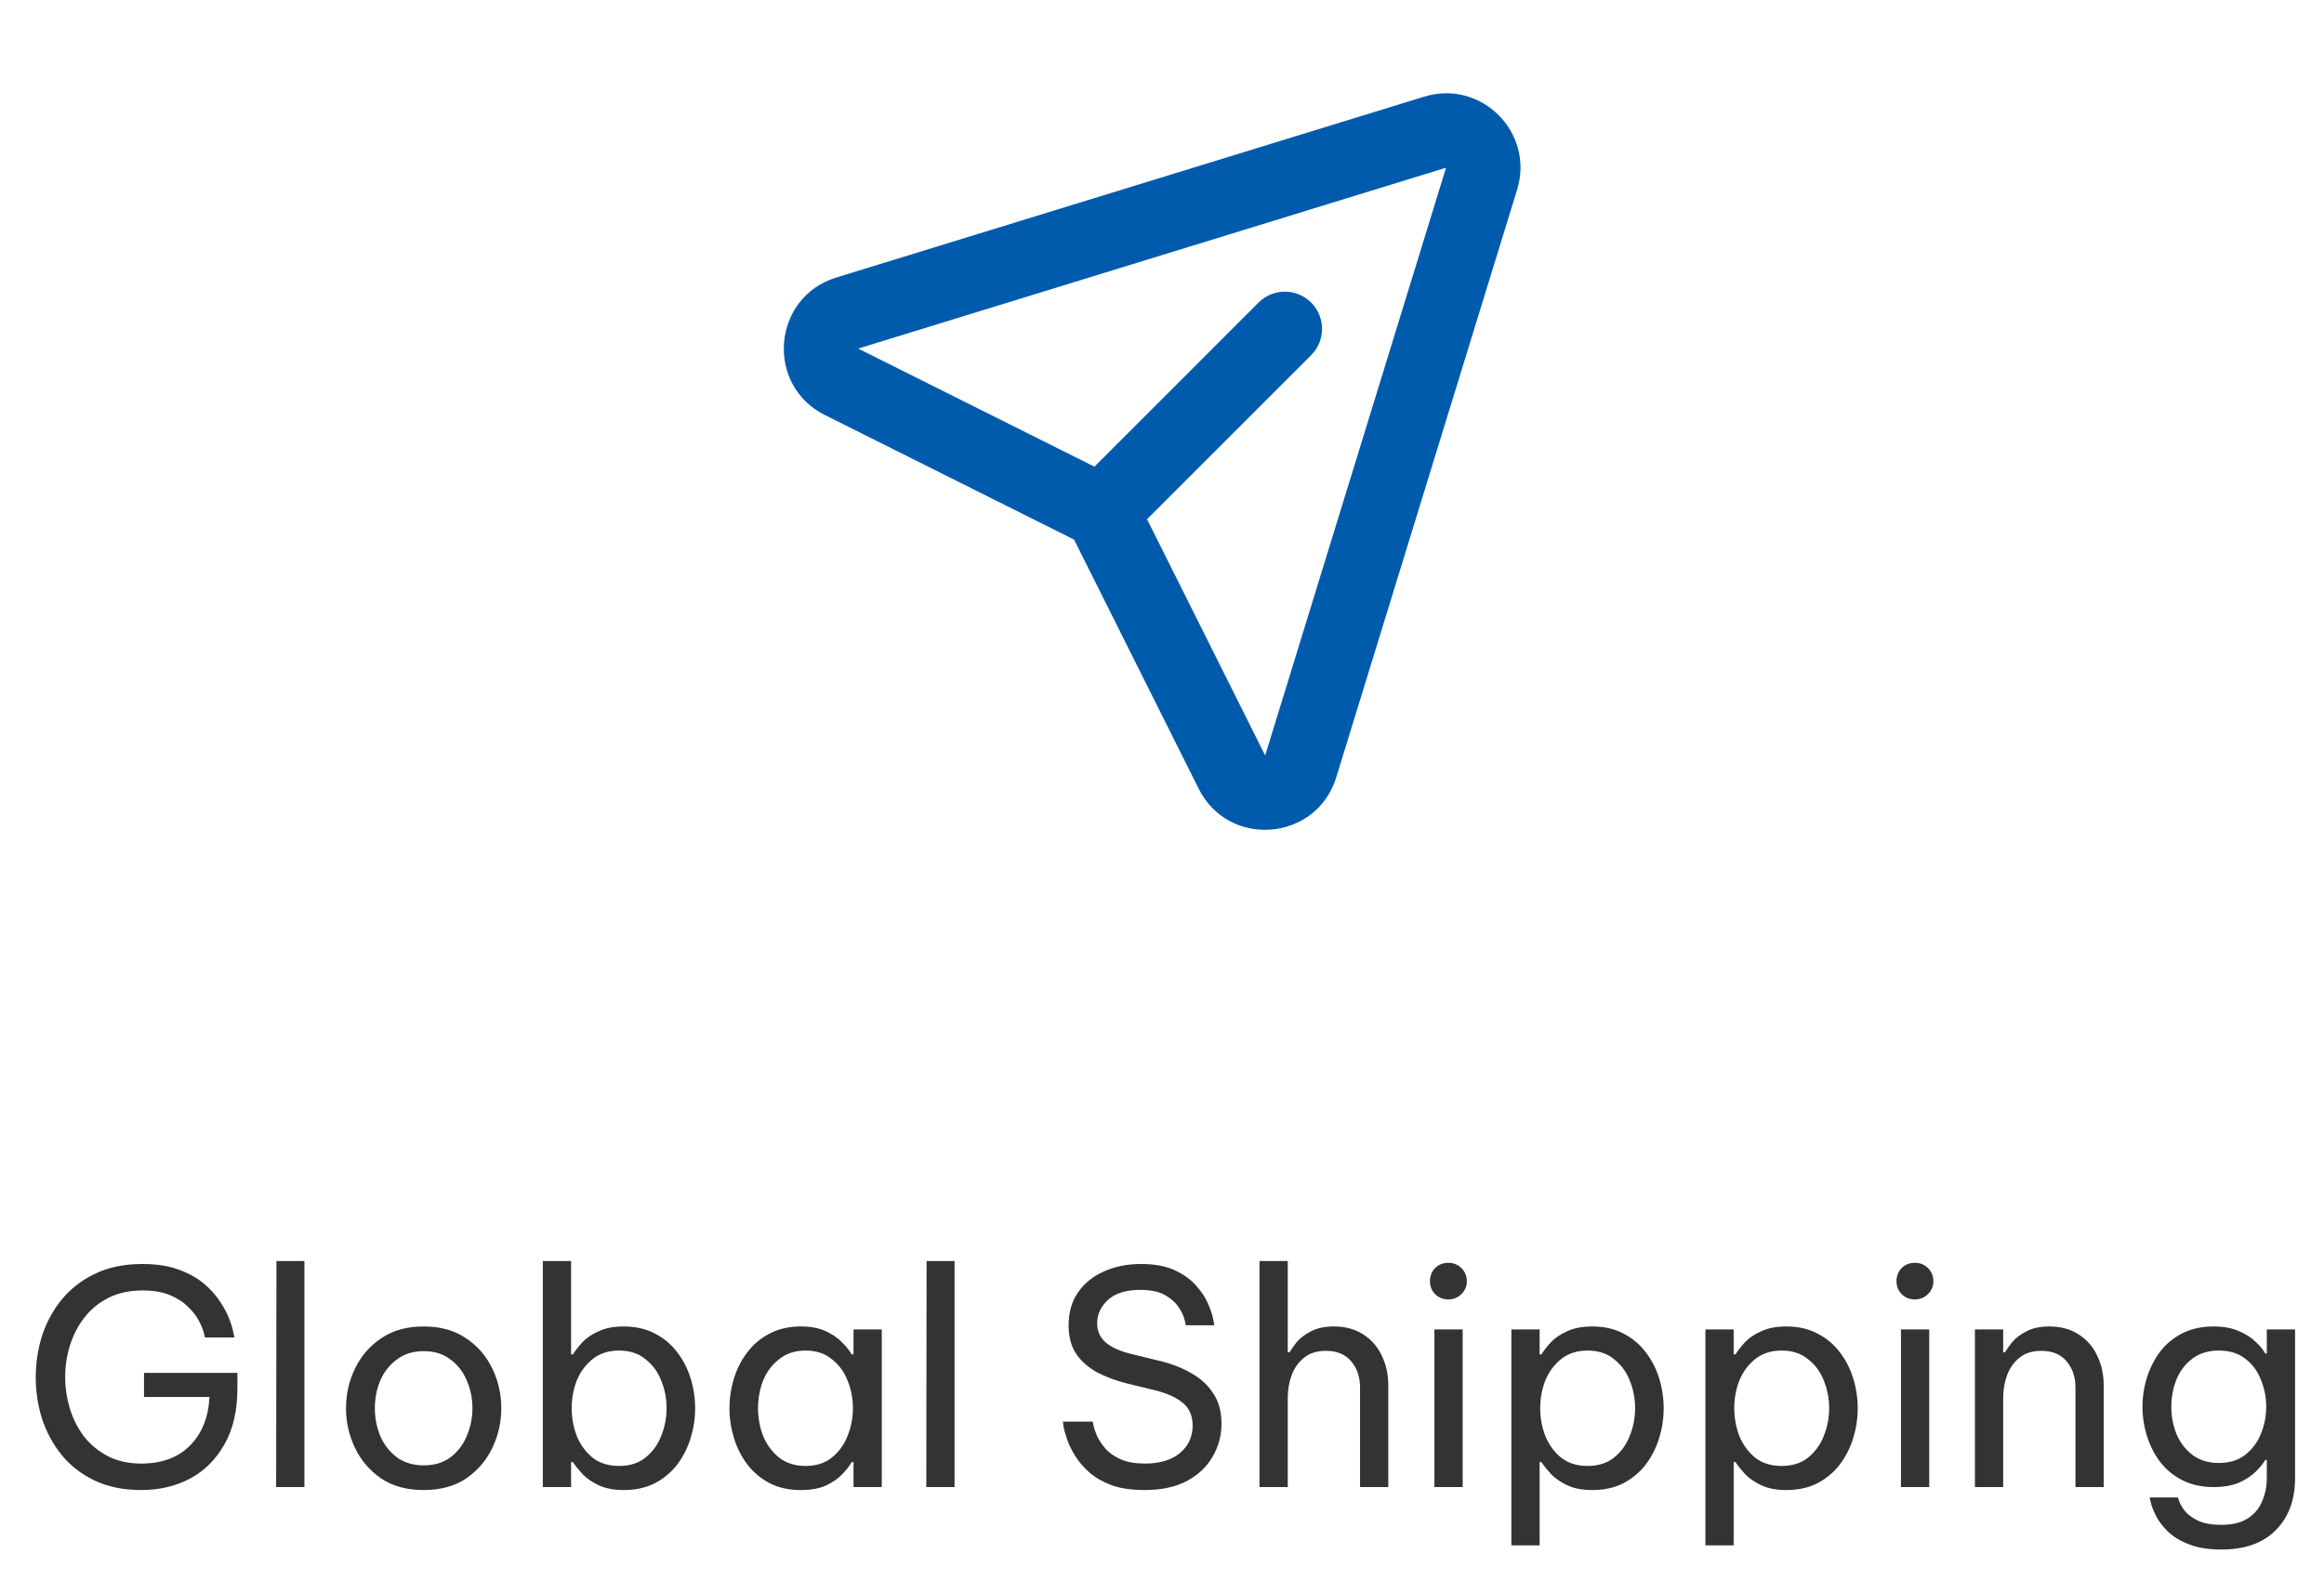
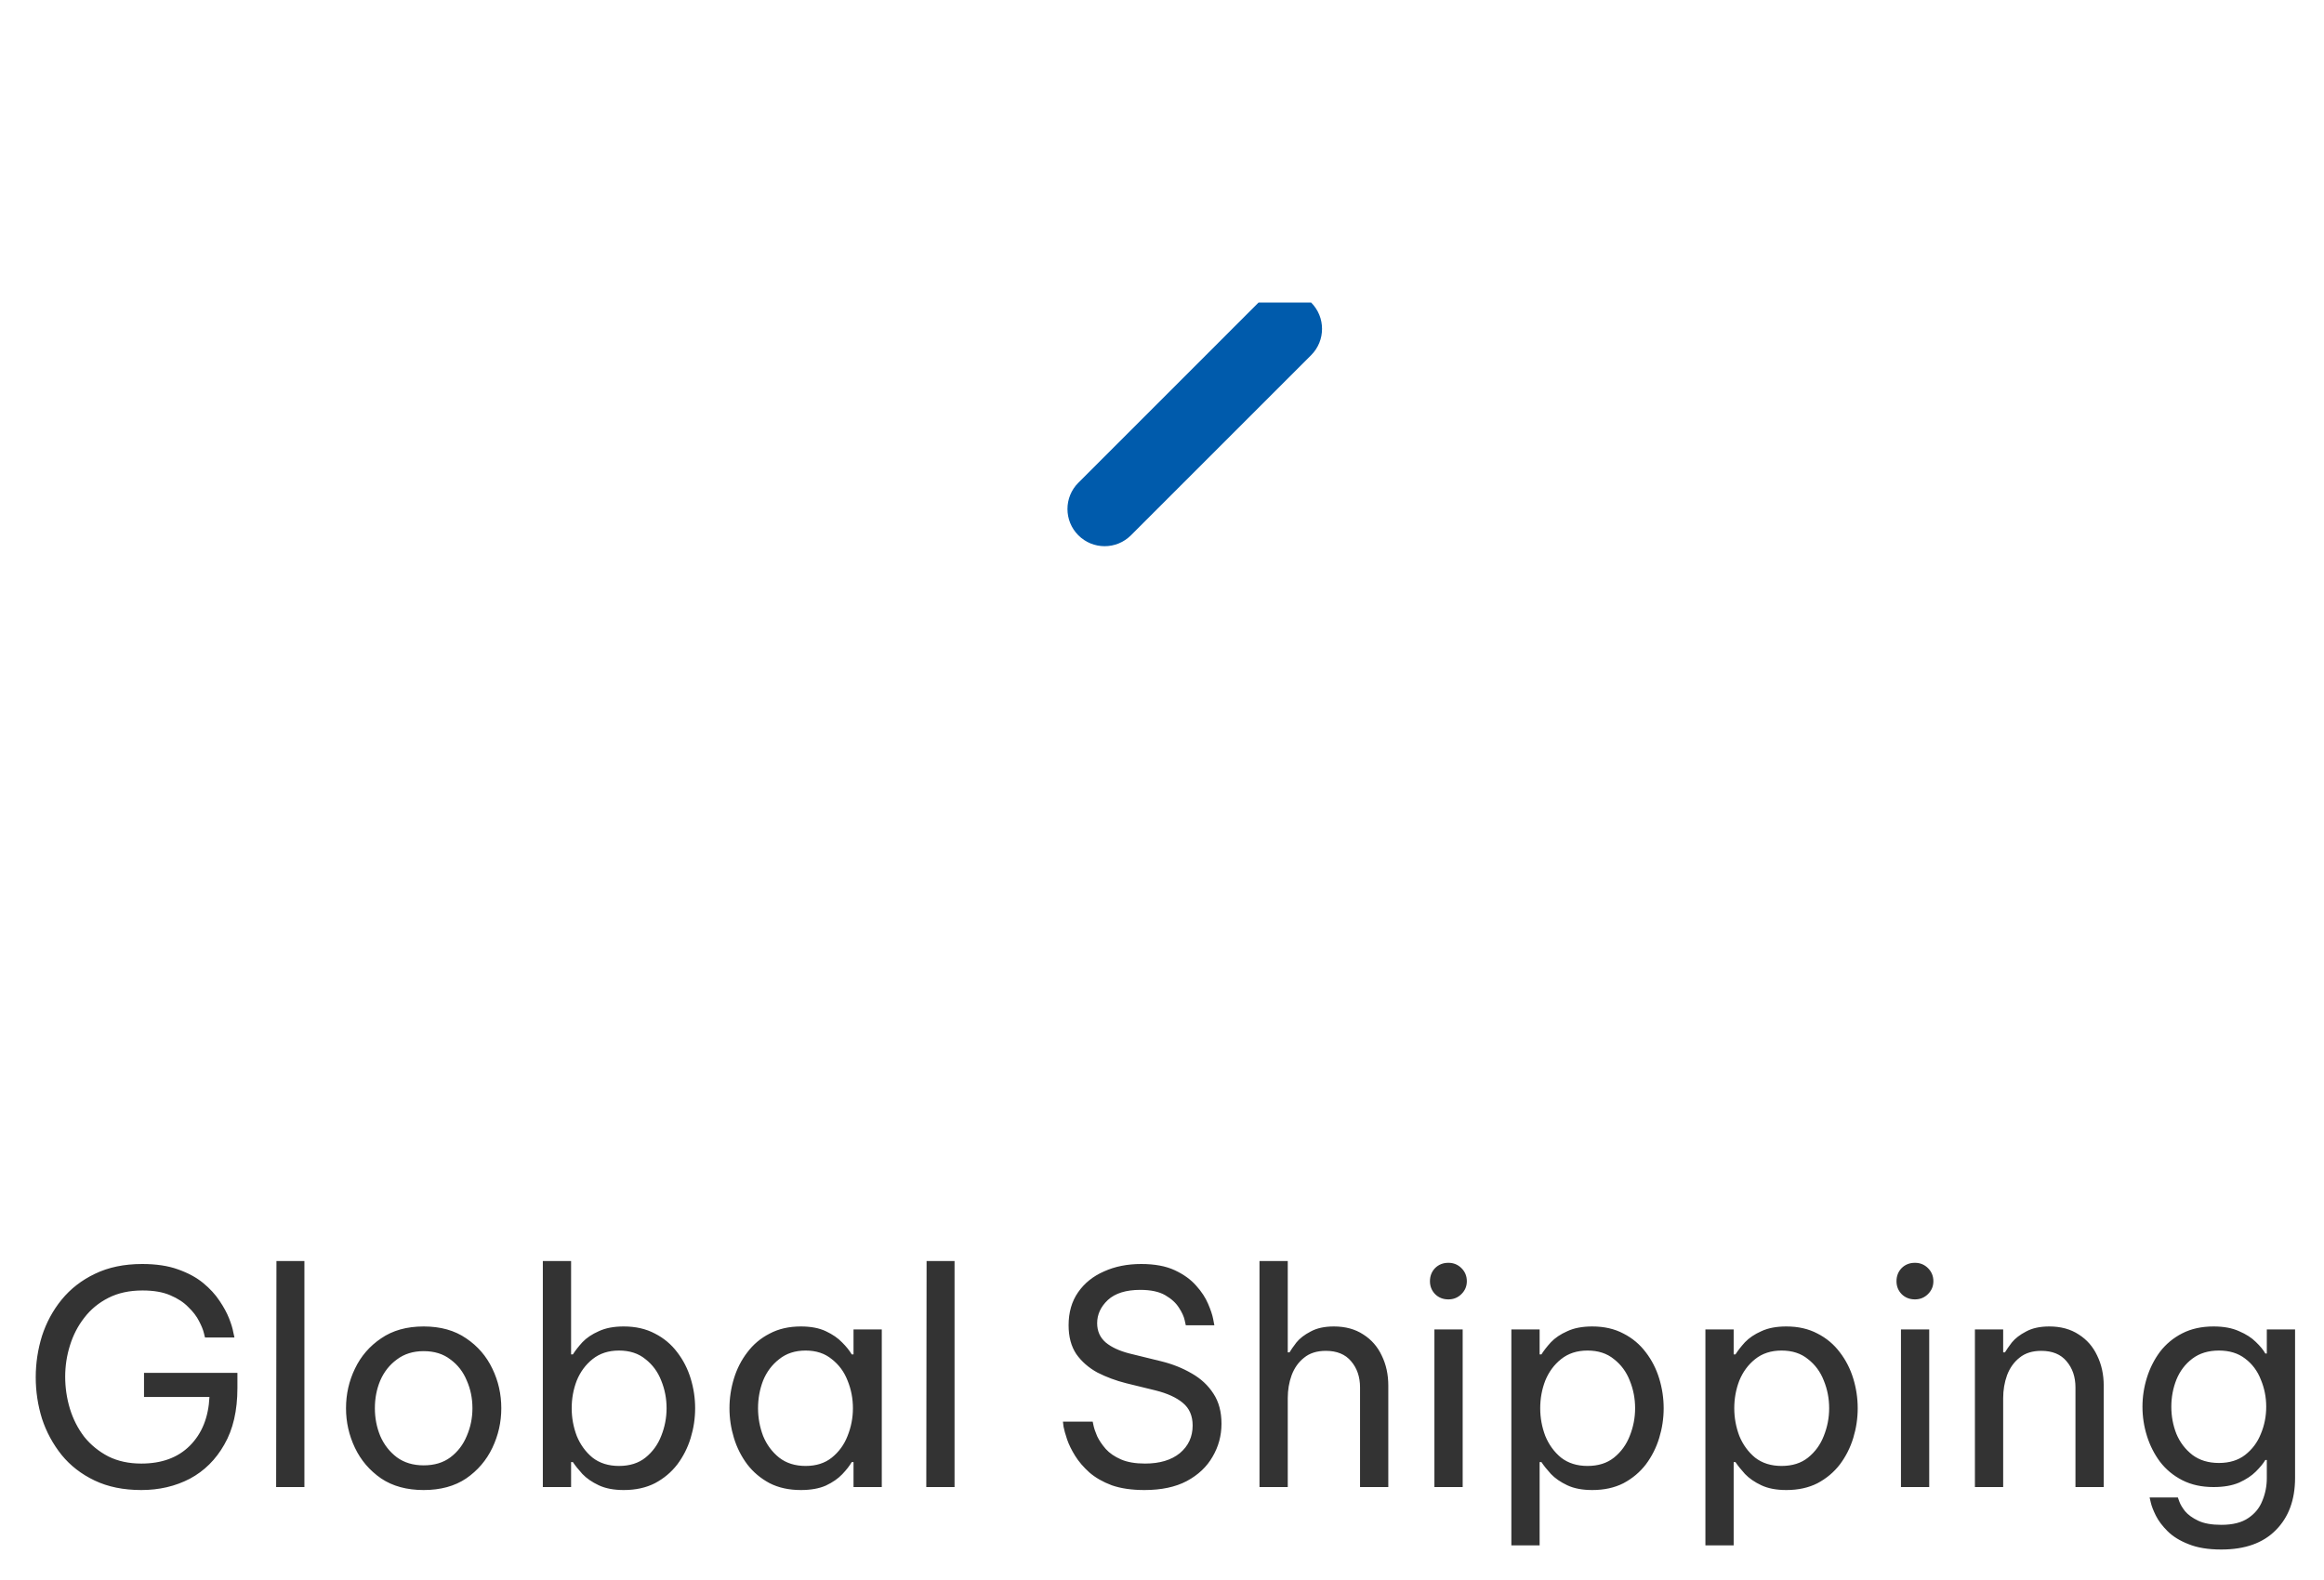
<svg xmlns="http://www.w3.org/2000/svg" width="125" height="85" viewBox="0 0 125 85" fill="none">
-   <path fill-rule="evenodd" clip-rule="evenodd" d="M70.522 16.277C71.303 17.058 71.303 18.325 70.522 19.106L60.829 28.798C60.048 29.579 58.782 29.579 58.001 28.798C57.22 28.017 57.22 26.75 58.001 25.97L67.693 16.277C68.474 15.496 69.74 15.496 70.522 16.277Z" fill="#005BAC" />
-   <path fill-rule="evenodd" clip-rule="evenodd" d="M76.602 5.2C79.671 4.256 82.545 7.131 81.601 10.2L71.872 41.818C70.811 45.267 66.085 45.658 64.472 42.43L57.771 29.03L44.371 22.33C41.143 20.716 41.534 15.99 44.983 14.929L76.602 5.2ZM77.778 9.023L46.16 18.752L59.56 25.452C60.334 25.839 60.962 26.467 61.349 27.241L68.049 40.642L77.778 9.023Z" fill="#005BAC" />
+   <path fill-rule="evenodd" clip-rule="evenodd" d="M70.522 16.277C71.303 17.058 71.303 18.325 70.522 19.106L60.829 28.798C60.048 29.579 58.782 29.579 58.001 28.798C57.22 28.017 57.22 26.75 58.001 25.97L67.693 16.277Z" fill="#005BAC" />
  <path d="M7.602 80.16C6.642 80.16 5.805 79.989 5.09 79.648C4.375 79.307 3.783 78.848 3.314 78.272C2.845 77.685 2.493 77.035 2.258 76.32C2.034 75.595 1.922 74.853 1.922 74.096C1.922 73.339 2.034 72.597 2.258 71.872C2.493 71.147 2.845 70.496 3.314 69.92C3.794 69.333 4.391 68.869 5.106 68.528C5.831 68.176 6.679 68 7.65 68C8.397 68 9.037 68.096 9.57 68.288C10.114 68.48 10.567 68.725 10.93 69.024C11.293 69.323 11.586 69.643 11.81 69.984C12.034 70.315 12.205 70.629 12.322 70.928C12.439 71.227 12.514 71.472 12.546 71.664C12.589 71.856 12.61 71.952 12.61 71.952H11.026C11.026 71.952 11.005 71.867 10.962 71.696C10.919 71.525 10.834 71.317 10.706 71.072C10.578 70.816 10.386 70.565 10.13 70.32C9.885 70.064 9.559 69.851 9.154 69.68C8.759 69.509 8.263 69.424 7.666 69.424C6.962 69.424 6.349 69.557 5.826 69.824C5.303 70.091 4.871 70.448 4.53 70.896C4.189 71.333 3.933 71.829 3.762 72.384C3.591 72.928 3.506 73.488 3.506 74.064C3.506 74.651 3.591 75.227 3.762 75.792C3.933 76.347 4.189 76.848 4.53 77.296C4.882 77.733 5.314 78.085 5.826 78.352C6.338 78.608 6.93 78.736 7.602 78.736C8.701 78.736 9.57 78.416 10.21 77.776C10.861 77.125 11.213 76.251 11.266 75.152H7.746V73.856H12.77V74.672C12.77 75.888 12.535 76.901 12.066 77.712C11.607 78.523 10.989 79.136 10.21 79.552C9.431 79.957 8.562 80.16 7.602 80.16ZM14.853 80L14.869 67.84H16.373V80H14.853ZM22.787 80.16C21.881 80.16 21.118 79.952 20.499 79.536C19.881 79.109 19.411 78.56 19.091 77.888C18.771 77.216 18.611 76.507 18.611 75.76C18.611 75.003 18.771 74.293 19.091 73.632C19.411 72.96 19.881 72.416 20.499 72C21.118 71.573 21.881 71.36 22.787 71.36C23.694 71.36 24.457 71.573 25.075 72C25.694 72.416 26.163 72.96 26.483 73.632C26.803 74.293 26.963 75.003 26.963 75.76C26.963 76.507 26.803 77.216 26.483 77.888C26.163 78.56 25.694 79.109 25.075 79.536C24.457 79.952 23.694 80.16 22.787 80.16ZM22.787 78.832C23.363 78.832 23.843 78.688 24.227 78.4C24.622 78.101 24.915 77.717 25.107 77.248C25.31 76.779 25.411 76.283 25.411 75.76C25.411 75.227 25.31 74.731 25.107 74.272C24.915 73.803 24.622 73.424 24.227 73.136C23.843 72.837 23.363 72.688 22.787 72.688C22.222 72.688 21.742 72.837 21.347 73.136C20.953 73.424 20.654 73.803 20.451 74.272C20.259 74.731 20.163 75.227 20.163 75.76C20.163 76.283 20.259 76.779 20.451 77.248C20.654 77.717 20.953 78.101 21.347 78.4C21.742 78.688 22.222 78.832 22.787 78.832ZM33.549 80.16C33.016 80.16 32.568 80.075 32.205 79.904C31.842 79.733 31.549 79.531 31.325 79.296C31.112 79.061 30.941 78.848 30.813 78.656H30.717V80H29.197V67.84H30.717V72.864H30.813C30.941 72.661 31.112 72.443 31.325 72.208C31.549 71.973 31.842 71.776 32.205 71.616C32.568 71.445 33.016 71.36 33.549 71.36C34.189 71.36 34.749 71.488 35.229 71.744C35.709 71.989 36.109 72.325 36.429 72.752C36.749 73.168 36.989 73.637 37.149 74.16C37.309 74.683 37.389 75.216 37.389 75.76C37.389 76.304 37.309 76.837 37.149 77.36C36.989 77.883 36.749 78.357 36.429 78.784C36.109 79.2 35.709 79.536 35.229 79.792C34.749 80.037 34.189 80.16 33.549 80.16ZM33.293 78.864C33.869 78.864 34.344 78.715 34.717 78.416C35.101 78.107 35.384 77.717 35.565 77.248C35.757 76.768 35.853 76.272 35.853 75.76C35.853 75.237 35.757 74.741 35.565 74.272C35.384 73.803 35.101 73.419 34.717 73.12C34.344 72.811 33.869 72.656 33.293 72.656C32.728 72.656 32.253 72.811 31.869 73.12C31.496 73.419 31.213 73.803 31.021 74.272C30.84 74.741 30.749 75.237 30.749 75.76C30.749 76.272 30.84 76.768 31.021 77.248C31.213 77.717 31.496 78.107 31.869 78.416C32.253 78.715 32.728 78.864 33.293 78.864ZM43.076 71.36C43.61 71.36 44.058 71.445 44.42 71.616C44.783 71.787 45.076 71.989 45.3 72.224C45.524 72.448 45.695 72.661 45.812 72.864H45.908V71.52H47.428V80H45.908V78.656H45.812C45.695 78.859 45.524 79.077 45.3 79.312C45.076 79.547 44.783 79.749 44.42 79.92C44.058 80.08 43.61 80.16 43.076 80.16C42.436 80.16 41.876 80.037 41.396 79.792C40.916 79.536 40.516 79.2 40.196 78.784C39.876 78.357 39.636 77.883 39.476 77.36C39.316 76.837 39.236 76.304 39.236 75.76C39.236 75.216 39.316 74.683 39.476 74.16C39.636 73.637 39.876 73.168 40.196 72.752C40.516 72.325 40.916 71.989 41.396 71.744C41.876 71.488 42.436 71.36 43.076 71.36ZM43.332 72.656C42.767 72.656 42.292 72.811 41.908 73.12C41.524 73.419 41.236 73.803 41.044 74.272C40.863 74.741 40.772 75.237 40.772 75.76C40.772 76.272 40.863 76.768 41.044 77.248C41.236 77.717 41.524 78.107 41.908 78.416C42.292 78.715 42.767 78.864 43.332 78.864C43.898 78.864 44.367 78.715 44.74 78.416C45.124 78.107 45.407 77.717 45.588 77.248C45.78 76.768 45.876 76.272 45.876 75.76C45.876 75.237 45.78 74.741 45.588 74.272C45.407 73.803 45.124 73.419 44.74 73.12C44.367 72.811 43.898 72.656 43.332 72.656ZM49.822 80L49.838 67.84H51.342V80H49.822ZM61.556 80.16C60.873 80.16 60.286 80.075 59.796 79.904C59.316 79.723 58.916 79.493 58.596 79.216C58.276 78.928 58.02 78.629 57.828 78.32C57.636 78.011 57.492 77.717 57.396 77.44C57.3 77.152 57.236 76.923 57.204 76.752C57.182 76.571 57.172 76.48 57.172 76.48H58.772C58.772 76.48 58.788 76.555 58.82 76.704C58.852 76.853 58.916 77.04 59.012 77.264C59.118 77.488 59.273 77.717 59.476 77.952C59.678 78.176 59.95 78.363 60.292 78.512C60.633 78.661 61.065 78.736 61.588 78.736C62.377 78.736 63.001 78.549 63.46 78.176C63.918 77.792 64.148 77.296 64.148 76.688C64.148 76.165 63.972 75.76 63.62 75.472C63.278 75.184 62.788 74.96 62.148 74.8L60.58 74.416C60.025 74.277 59.508 74.085 59.028 73.84C58.558 73.584 58.18 73.253 57.892 72.848C57.614 72.432 57.476 71.915 57.476 71.296C57.476 70.603 57.646 70.011 57.988 69.52C58.329 69.029 58.793 68.656 59.38 68.4C59.966 68.133 60.633 68 61.38 68C62.105 68 62.708 68.112 63.188 68.336C63.668 68.56 64.052 68.837 64.34 69.168C64.628 69.488 64.841 69.813 64.98 70.144C65.118 70.464 65.209 70.736 65.252 70.96C65.294 71.184 65.316 71.296 65.316 71.296H63.78C63.78 71.296 63.758 71.2 63.716 71.008C63.673 70.816 63.572 70.597 63.412 70.352C63.252 70.096 63.006 69.872 62.676 69.68C62.345 69.488 61.897 69.392 61.332 69.392C60.564 69.392 59.982 69.573 59.588 69.936C59.204 70.299 59.012 70.715 59.012 71.184C59.012 71.611 59.166 71.957 59.476 72.224C59.785 72.48 60.212 72.677 60.756 72.816L62.452 73.232C63.06 73.381 63.609 73.6 64.1 73.888C64.59 74.165 64.98 74.528 65.268 74.976C65.556 75.413 65.7 75.952 65.7 76.592C65.7 77.232 65.54 77.824 65.22 78.368C64.91 78.912 64.446 79.349 63.828 79.68C63.22 80 62.462 80.16 61.556 80.16ZM67.744 80V67.84H69.264V72.752H69.36C69.434 72.624 69.557 72.448 69.728 72.224C69.909 72 70.165 71.803 70.496 71.632C70.826 71.451 71.243 71.36 71.744 71.36C72.362 71.36 72.891 71.504 73.328 71.792C73.765 72.069 74.096 72.448 74.32 72.928C74.555 73.408 74.672 73.947 74.672 74.544V80H73.152V74.64C73.152 74.075 72.992 73.605 72.672 73.232C72.362 72.859 71.909 72.672 71.312 72.672C70.832 72.672 70.442 72.795 70.144 73.04C69.845 73.275 69.621 73.589 69.472 73.984C69.333 74.368 69.264 74.779 69.264 75.216V80H67.744ZM77.904 69.904C77.616 69.904 77.376 69.808 77.184 69.616C77.003 69.424 76.912 69.195 76.912 68.928C76.912 68.651 77.003 68.416 77.184 68.224C77.376 68.032 77.616 67.936 77.904 67.936C78.181 67.936 78.416 68.032 78.608 68.224C78.8 68.416 78.896 68.651 78.896 68.928C78.896 69.195 78.8 69.424 78.608 69.616C78.416 69.808 78.181 69.904 77.904 69.904ZM77.152 80V71.52H78.672V80H77.152ZM81.291 83.136V71.52H82.811V72.864H82.907C83.035 72.661 83.205 72.443 83.419 72.208C83.643 71.973 83.936 71.776 84.299 71.616C84.661 71.445 85.109 71.36 85.643 71.36C86.283 71.36 86.843 71.488 87.323 71.744C87.803 71.989 88.203 72.325 88.523 72.752C88.843 73.168 89.083 73.637 89.243 74.16C89.403 74.683 89.483 75.216 89.483 75.76C89.483 76.304 89.403 76.837 89.243 77.36C89.083 77.883 88.843 78.357 88.523 78.784C88.203 79.2 87.803 79.536 87.323 79.792C86.843 80.037 86.283 80.16 85.643 80.16C85.109 80.16 84.661 80.075 84.299 79.904C83.936 79.733 83.643 79.531 83.419 79.296C83.205 79.061 83.035 78.848 82.907 78.656H82.811V83.136H81.291ZM82.843 75.76C82.843 76.272 82.933 76.768 83.115 77.248C83.307 77.717 83.589 78.107 83.963 78.416C84.347 78.715 84.821 78.864 85.387 78.864C85.963 78.864 86.437 78.715 86.811 78.416C87.195 78.107 87.477 77.717 87.659 77.248C87.851 76.768 87.947 76.272 87.947 75.76C87.947 75.237 87.851 74.741 87.659 74.272C87.477 73.803 87.195 73.419 86.811 73.12C86.437 72.811 85.963 72.656 85.387 72.656C84.821 72.656 84.347 72.811 83.963 73.12C83.589 73.419 83.307 73.803 83.115 74.272C82.933 74.741 82.843 75.237 82.843 75.76ZM91.728 83.136V71.52H93.248V72.864H93.344C93.472 72.661 93.643 72.443 93.856 72.208C94.08 71.973 94.374 71.776 94.736 71.616C95.099 71.445 95.547 71.36 96.08 71.36C96.72 71.36 97.28 71.488 97.76 71.744C98.24 71.989 98.64 72.325 98.96 72.752C99.28 73.168 99.52 73.637 99.68 74.16C99.84 74.683 99.92 75.216 99.92 75.76C99.92 76.304 99.84 76.837 99.68 77.36C99.52 77.883 99.28 78.357 98.96 78.784C98.64 79.2 98.24 79.536 97.76 79.792C97.28 80.037 96.72 80.16 96.08 80.16C95.547 80.16 95.099 80.075 94.736 79.904C94.374 79.733 94.08 79.531 93.856 79.296C93.643 79.061 93.472 78.848 93.344 78.656H93.248V83.136H91.728ZM93.28 75.76C93.28 76.272 93.371 76.768 93.552 77.248C93.744 77.717 94.027 78.107 94.4 78.416C94.784 78.715 95.259 78.864 95.824 78.864C96.4 78.864 96.875 78.715 97.248 78.416C97.632 78.107 97.915 77.717 98.096 77.248C98.288 76.768 98.384 76.272 98.384 75.76C98.384 75.237 98.288 74.741 98.096 74.272C97.915 73.803 97.632 73.419 97.248 73.12C96.875 72.811 96.4 72.656 95.824 72.656C95.259 72.656 94.784 72.811 94.4 73.12C94.027 73.419 93.744 73.803 93.552 74.272C93.371 74.741 93.28 75.237 93.28 75.76ZM102.998 69.904C102.71 69.904 102.47 69.808 102.278 69.616C102.096 69.424 102.006 69.195 102.006 68.928C102.006 68.651 102.096 68.416 102.278 68.224C102.47 68.032 102.71 67.936 102.998 67.936C103.275 67.936 103.51 68.032 103.702 68.224C103.894 68.416 103.99 68.651 103.99 68.928C103.99 69.195 103.894 69.424 103.702 69.616C103.51 69.808 103.275 69.904 102.998 69.904ZM102.246 80V71.52H103.766V80H102.246ZM106.224 80V71.52H107.744V72.752H107.84C107.915 72.624 108.038 72.448 108.208 72.224C108.39 72 108.646 71.803 108.976 71.632C109.307 71.451 109.723 71.36 110.224 71.36C110.843 71.36 111.371 71.504 111.808 71.792C112.246 72.069 112.576 72.448 112.8 72.928C113.035 73.408 113.152 73.947 113.152 74.544V80H111.632V74.64C111.632 74.075 111.472 73.605 111.152 73.232C110.843 72.859 110.39 72.672 109.792 72.672C109.312 72.672 108.923 72.795 108.624 73.04C108.326 73.275 108.102 73.589 107.952 73.984C107.814 74.368 107.744 74.779 107.744 75.216V80H106.224ZM119.476 83.36C118.772 83.36 118.186 83.264 117.716 83.072C117.247 82.891 116.868 82.656 116.58 82.368C116.303 82.091 116.095 81.813 115.956 81.536C115.818 81.259 115.727 81.024 115.684 80.832C115.642 80.651 115.62 80.56 115.62 80.56H117.14C117.14 80.56 117.167 80.635 117.22 80.784C117.274 80.933 117.375 81.104 117.524 81.296C117.684 81.488 117.919 81.659 118.228 81.808C118.538 81.957 118.954 82.032 119.476 82.032C120.095 82.032 120.58 81.909 120.932 81.664C121.284 81.429 121.535 81.12 121.684 80.736C121.844 80.352 121.924 79.947 121.924 79.52V78.544H121.844C121.738 78.725 121.567 78.933 121.332 79.168C121.108 79.392 120.81 79.589 120.436 79.76C120.063 79.92 119.604 80 119.06 80C118.42 80 117.86 79.877 117.38 79.632C116.9 79.387 116.5 79.056 116.18 78.64C115.871 78.224 115.636 77.76 115.476 77.248C115.316 76.736 115.236 76.213 115.236 75.68C115.236 75.147 115.316 74.624 115.476 74.112C115.636 73.6 115.871 73.136 116.18 72.72C116.5 72.304 116.9 71.973 117.38 71.728C117.86 71.483 118.42 71.36 119.06 71.36C119.604 71.36 120.063 71.445 120.436 71.616C120.81 71.776 121.108 71.968 121.332 72.192C121.567 72.416 121.738 72.624 121.844 72.816H121.924V71.52H123.444V79.504C123.444 80.688 123.098 81.627 122.404 82.32C121.722 83.013 120.746 83.36 119.476 83.36ZM119.348 78.704C119.914 78.704 120.383 78.56 120.756 78.272C121.14 77.973 121.423 77.595 121.604 77.136C121.796 76.677 121.892 76.192 121.892 75.68C121.892 75.168 121.796 74.683 121.604 74.224C121.423 73.755 121.14 73.376 120.756 73.088C120.383 72.8 119.914 72.656 119.348 72.656C118.783 72.656 118.308 72.8 117.924 73.088C117.54 73.376 117.252 73.755 117.06 74.224C116.879 74.683 116.788 75.168 116.788 75.68C116.788 76.192 116.879 76.677 117.06 77.136C117.252 77.595 117.54 77.973 117.924 78.272C118.308 78.56 118.783 78.704 119.348 78.704Z" fill="#333333" />
</svg>